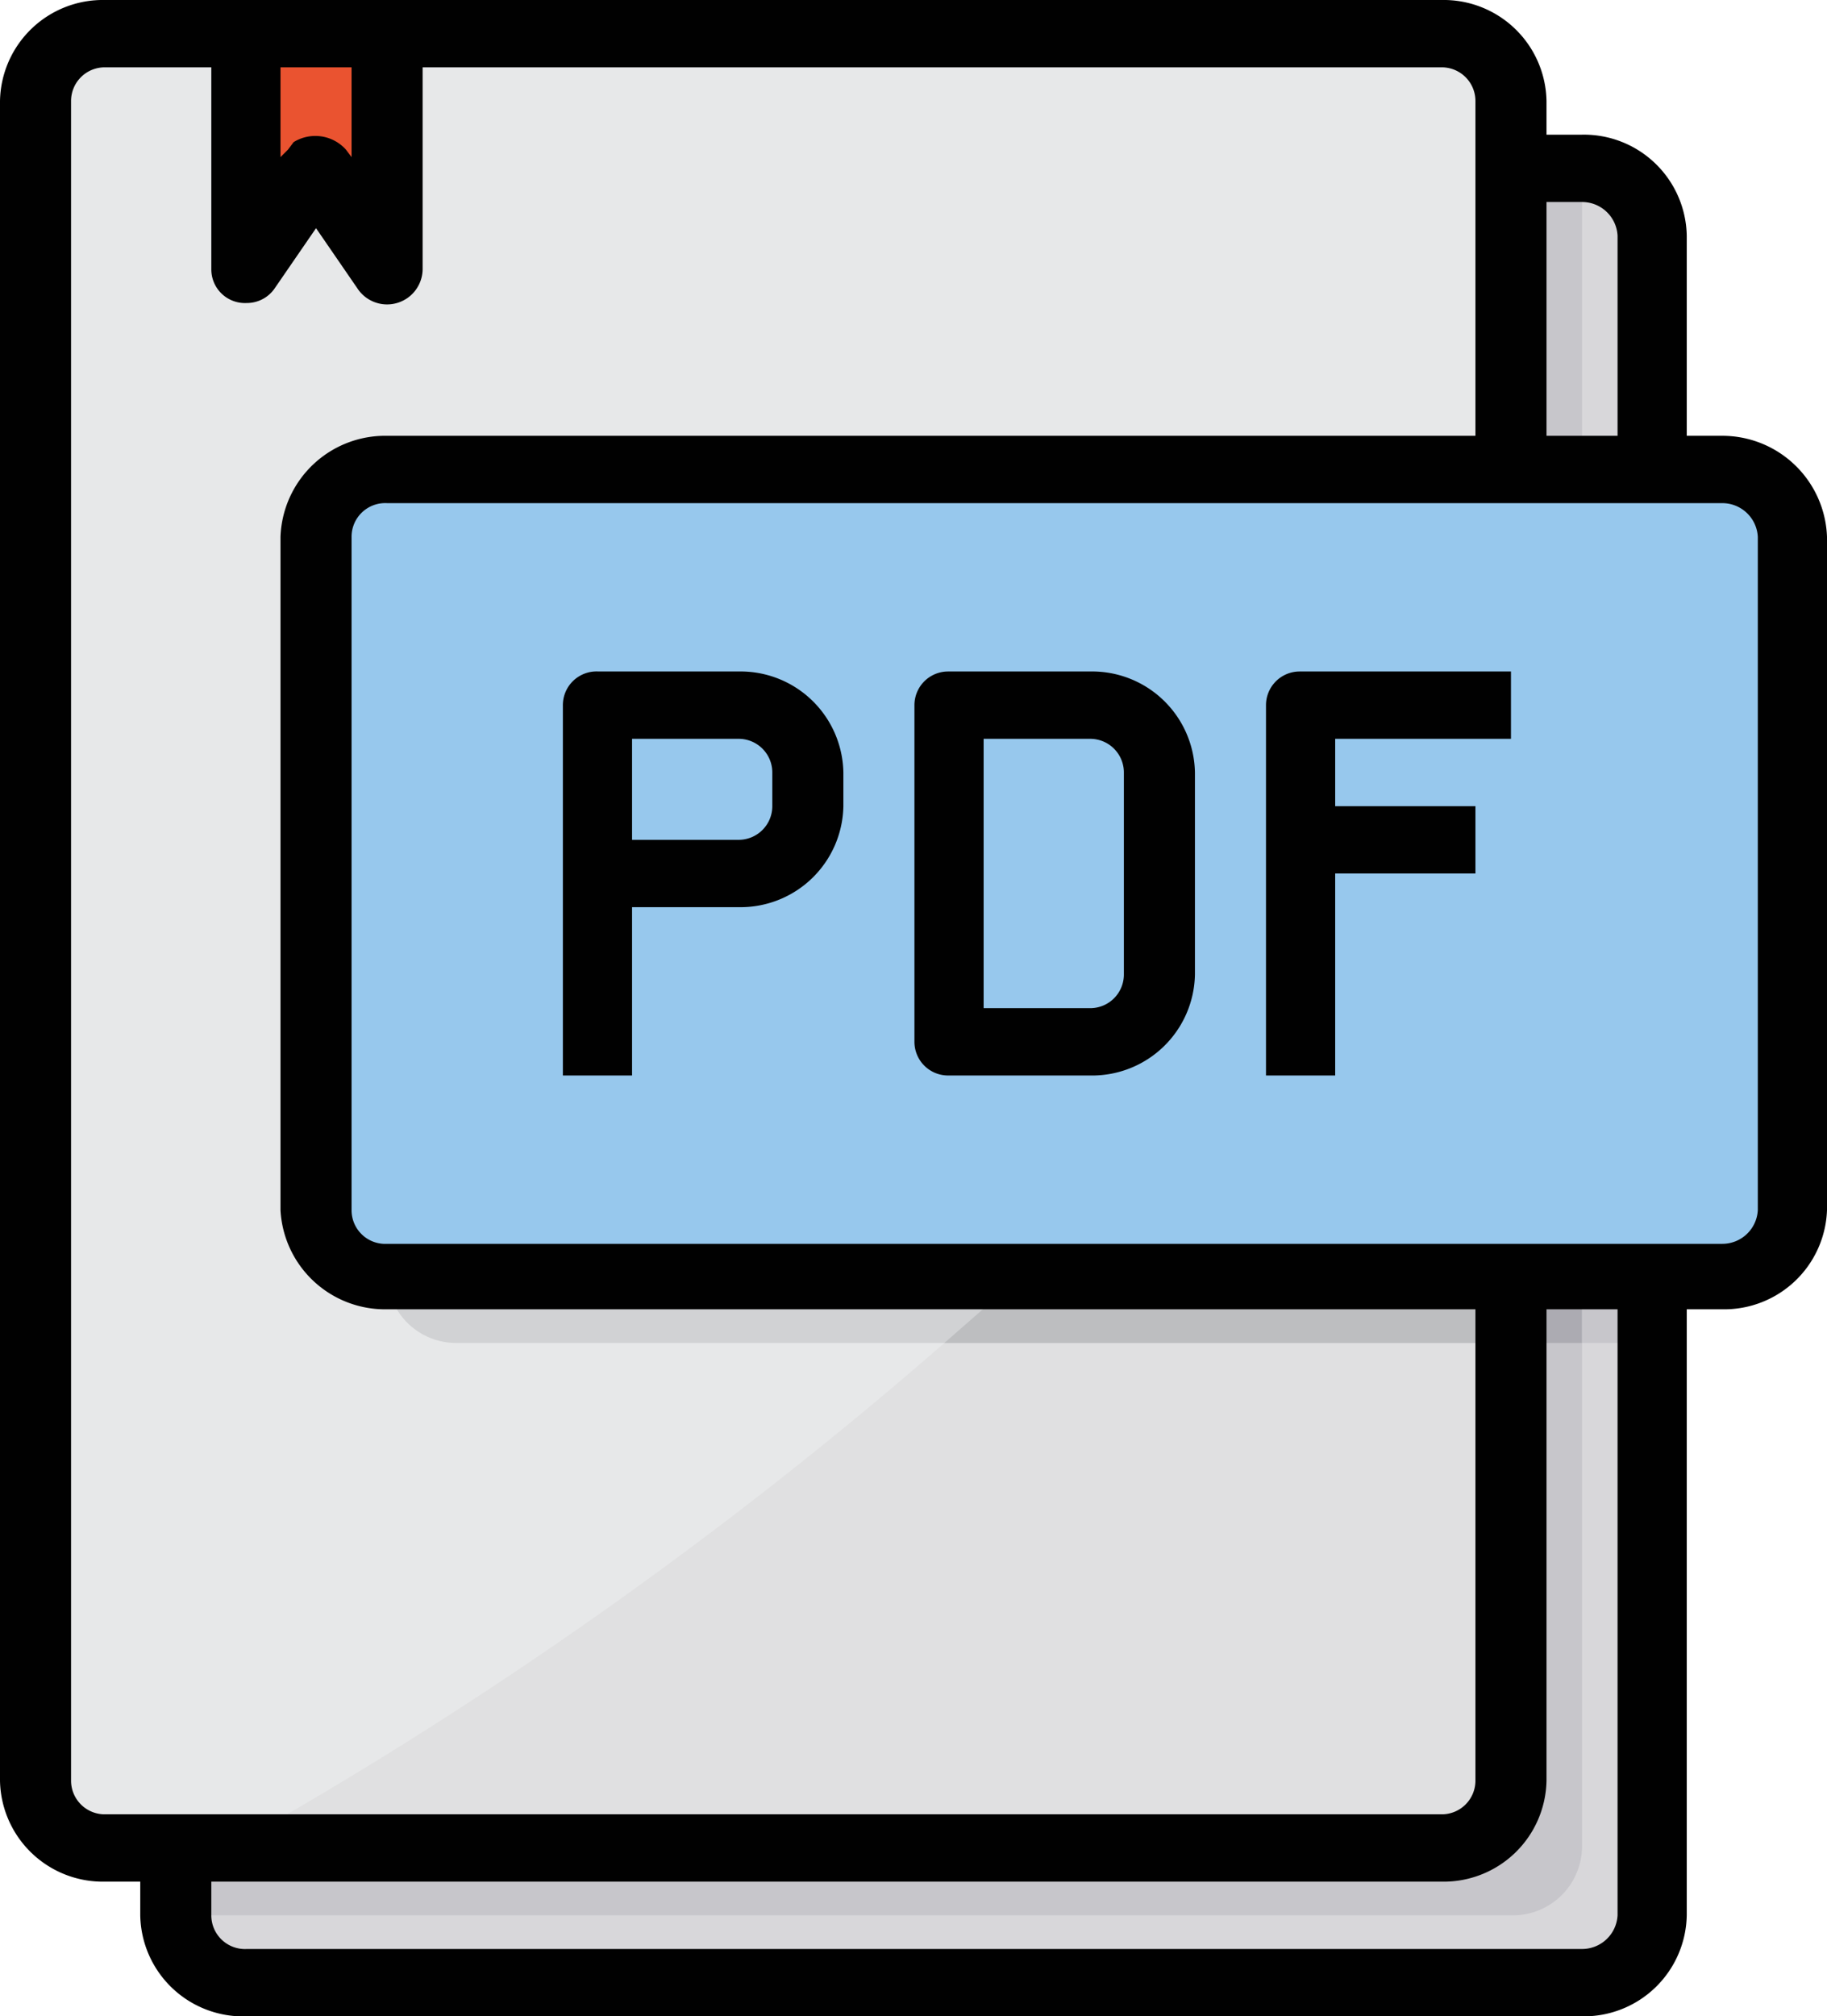
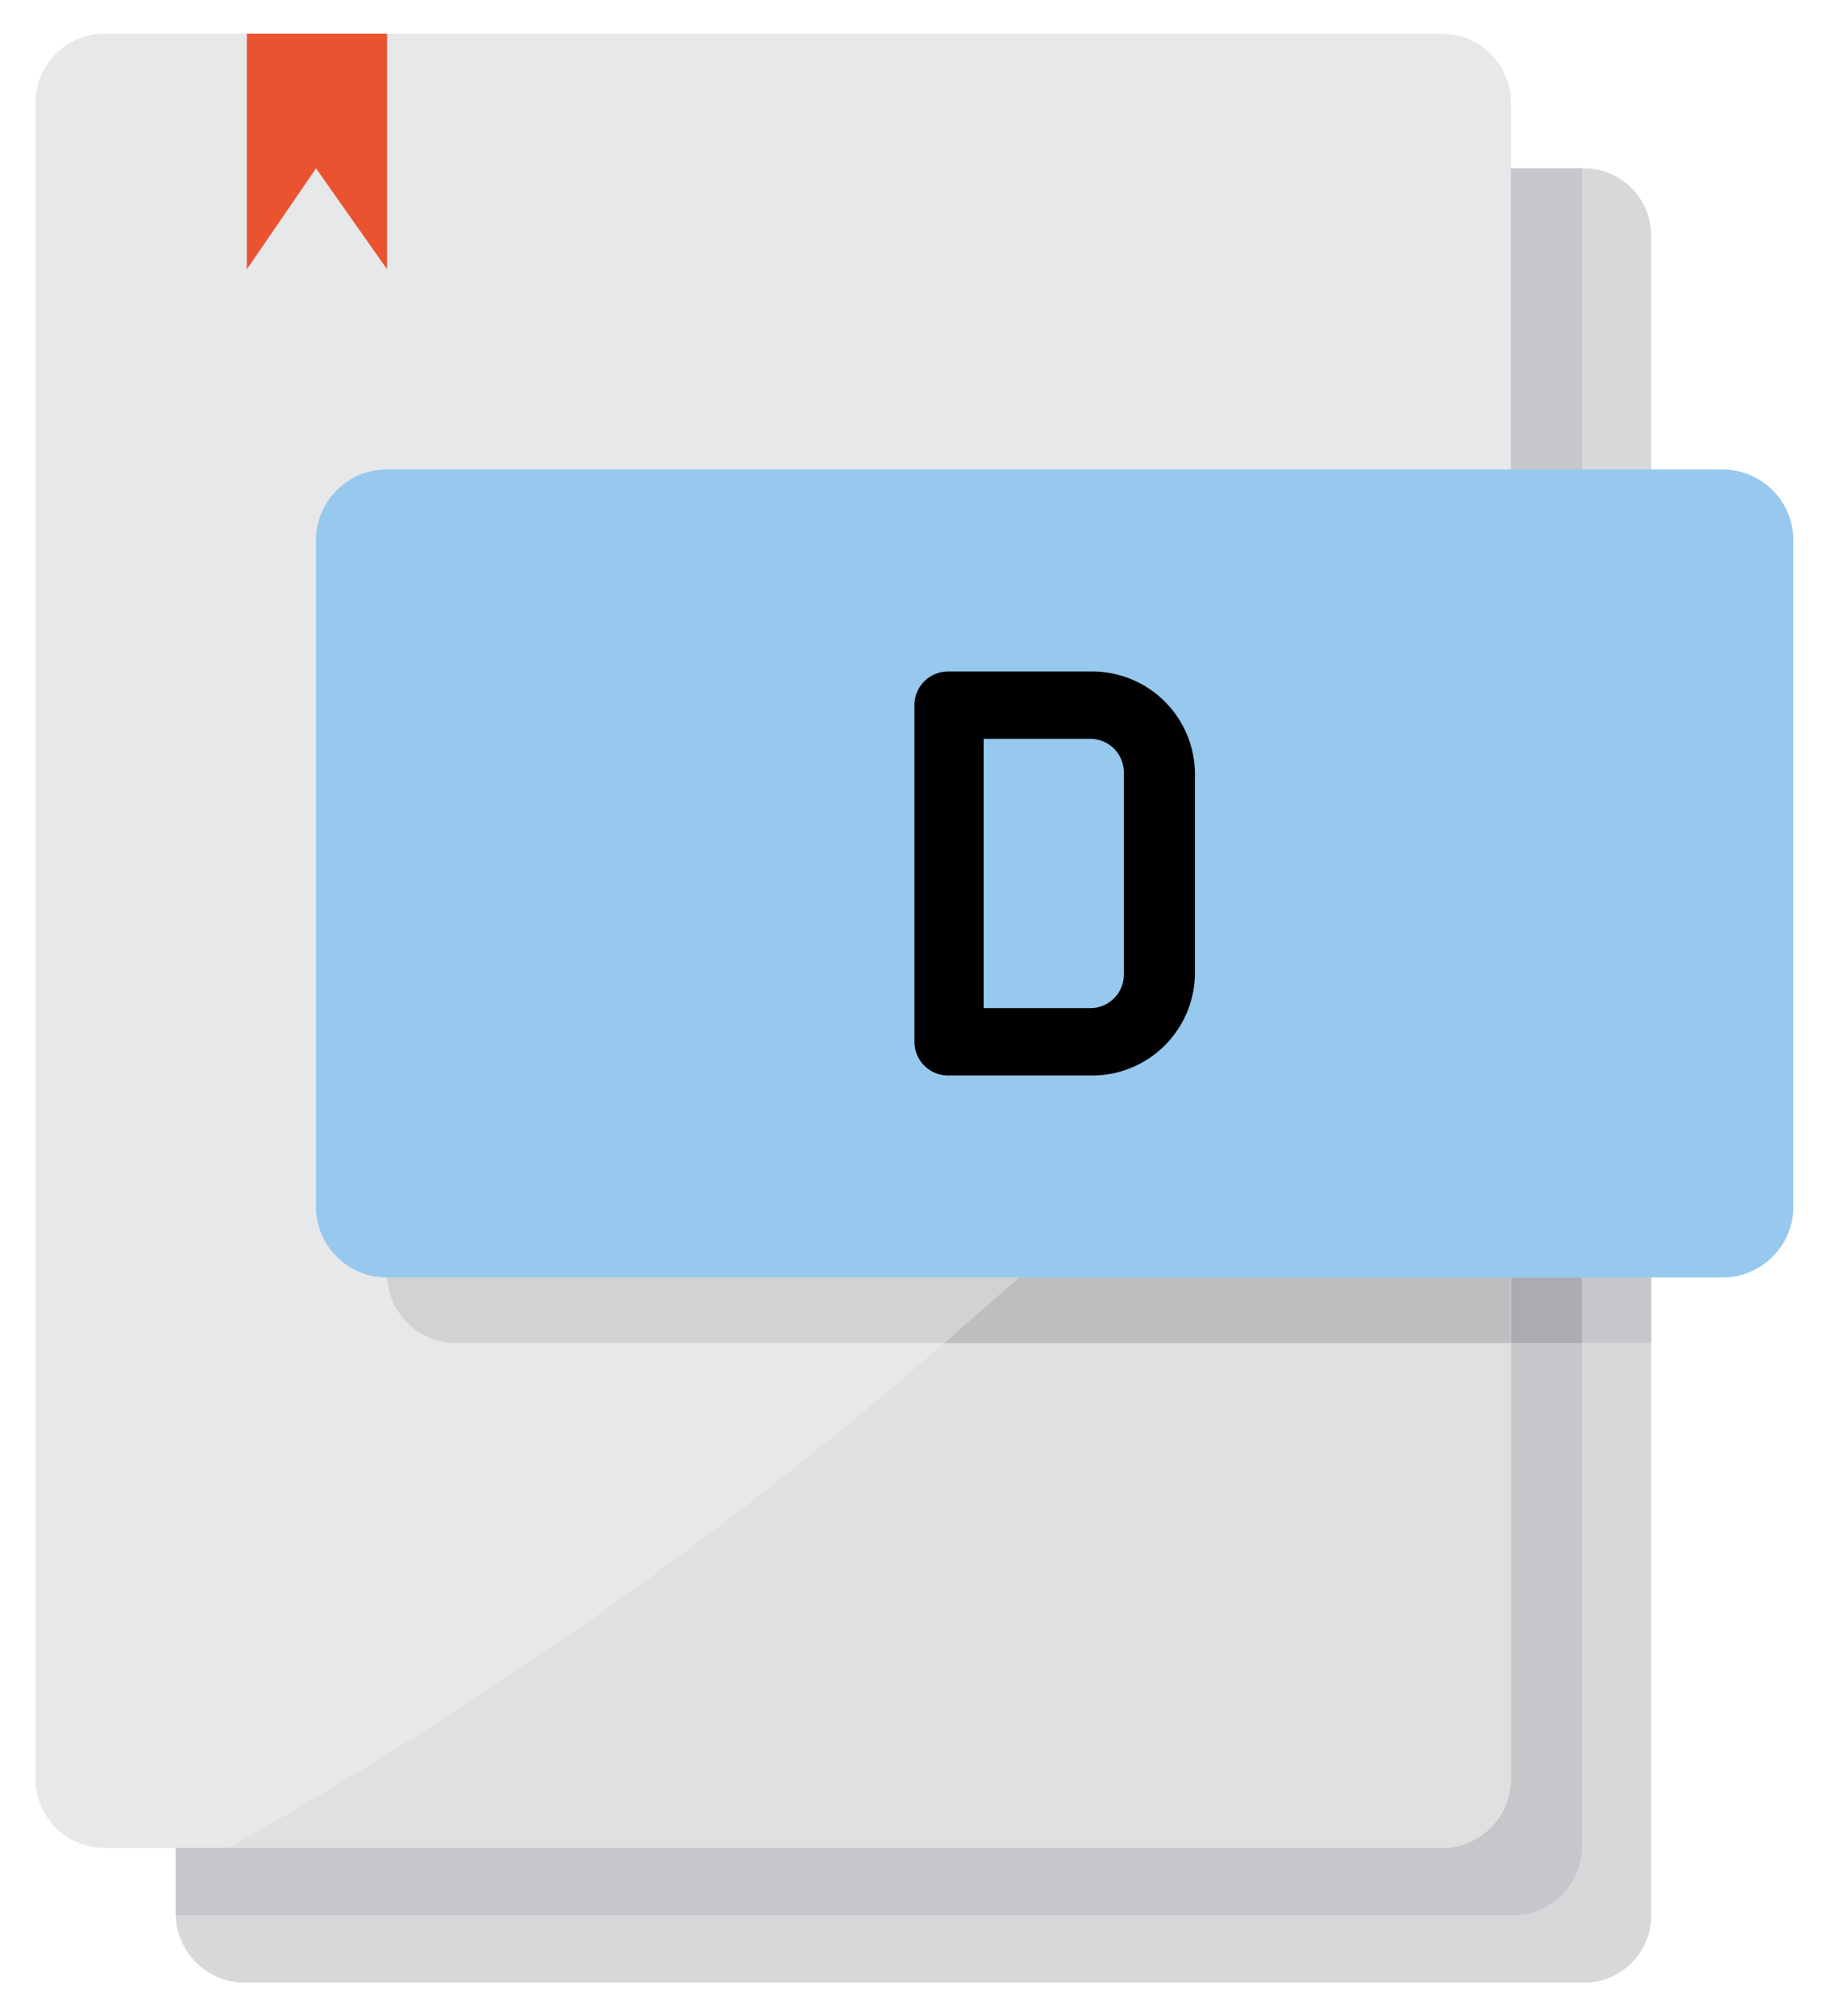
<svg xmlns="http://www.w3.org/2000/svg" width="97.7" height="107.8" viewBox="0 0 97.7 107.8">
  <defs>
    <style>
      .a {
        fill: #d8d7da;
      }

      .b {
        fill: #e7e8e9;
      }

      .c {
        fill: #c7c6cb;
      }

      .d {
        fill: #ea5330;
      }

      .e {
        fill: #acabb2;
      }

      .f {
        fill: #e0e0e1;
      }

      .g {
        fill: #d1d2d4;
      }

      .h {
        fill: #bdbec0;
      }

      .i {
        fill: #97c8ed;
      }

      .j {
        fill: #010101;
      }
    </style>
  </defs>
  <title>icono-</title>
  <g>
    <path class="a" d="M13.2,9H84.6a3.6,3.6,0,0,1,3.7,3.6v89.8a3.6,3.6,0,0,1-3.7,3.6H13.2a3.7,3.7,0,0,1-3.8-3.6V12.6A3.7,3.7,0,0,1,13.2,9Z" />
    <path class="b" d="M5.6,1.8H77.1a3.7,3.7,0,0,1,3.7,3.6V95.2a3.7,3.7,0,0,1-3.7,3.6H5.6a3.7,3.7,0,0,1-3.7-3.6V5.4A3.7,3.7,0,0,1,5.6,1.8Z" />
    <path class="c" d="M9.4,102.4H80.8a3.7,3.7,0,0,0,3.8-3.6V9H80.8V95.2a3.7,3.7,0,0,1-3.7,3.6H9.4Z" />
    <path class="d" d="M20.7,1.8V14.4L16.9,9l-3.7,5.4V1.8Z" />
    <path class="e" d="M80.8,68.3h3.8v3.5H80.8Z" />
    <path class="c" d="M84.6,68.3h3.7v3.5H84.6Z" />
    <path class="f" d="M80.8,37.2v58a3.7,3.7,0,0,1-3.7,3.6H12.2a227.9,227.9,0,0,0,38.3-27l4-3.5A162.4,162.4,0,0,0,80.8,37.2Z" />
    <path class="g" d="M80.8,68.3v3.5H24.4a3.7,3.7,0,0,1-3.7-3.5Z" />
    <path class="h" d="M80.8,68.3v3.5H50.5l4-3.5Z" />
    <path class="i" d="M20.7,25.1H92.1a3.8,3.8,0,0,1,3.8,3.6v36a3.8,3.8,0,0,1-3.8,3.6H20.7a3.8,3.8,0,0,1-3.8-3.6v-36A3.8,3.8,0,0,1,20.7,25.1Z" />
-     <path class="j" d="M67.7,37.7V57.5h3.7V46.7h7.5V43.1H71.4V39.5h9.4V35.9H69.5A1.8,1.8,0,0,0,67.7,37.7Z" />
-     <path class="j" d="M39.5,35.9H32a1.8,1.8,0,0,0-1.9,1.8V57.5h3.7v-9h5.7a5.5,5.5,0,0,0,5.6-5.4V41.3A5.5,5.5,0,0,0,39.5,35.9Zm1.8,7.2a1.8,1.8,0,0,1-1.8,1.8H33.8V39.5h5.7a1.8,1.8,0,0,1,1.8,1.8Z" />
    <path class="j" d="M58.3,35.9H50.7a1.8,1.8,0,0,0-1.8,1.8v18a1.8,1.8,0,0,0,1.8,1.8h7.6a5.5,5.5,0,0,0,5.6-5.4V41.3A5.5,5.5,0,0,0,58.3,35.9Zm1.8,16.2a1.8,1.8,0,0,1-1.8,1.8H52.6V39.5h5.7a1.8,1.8,0,0,1,1.8,1.8Z" />
-     <path class="j" d="M92.1,23.3H90.2V12.6a5.5,5.5,0,0,0-5.6-5.4H82.7V5.4A5.5,5.5,0,0,0,77.1,0H5.6A5.5,5.5,0,0,0,0,5.4V95.2a5.5,5.5,0,0,0,5.6,5.4H7.5v1.8a5.5,5.5,0,0,0,5.7,5.4H84.6a5.5,5.5,0,0,0,5.6-5.4V70h1.9a5.5,5.5,0,0,0,5.6-5.3v-36A5.6,5.6,0,0,0,92.1,23.3ZM84.6,10.8a1.9,1.9,0,0,1,1.9,1.8V23.3H82.7V10.8ZM15,3.6h3.8V8.4L18.5,8a2.2,2.2,0,0,0-2.8-.4l-.3.4-.4.4ZM3.8,95.2V5.4A1.8,1.8,0,0,1,5.6,3.6h5.7V14.4a1.8,1.8,0,0,0,1.9,1.8,1.8,1.8,0,0,0,1.5-.8l2.2-3.2,2.2,3.2a1.9,1.9,0,0,0,3.5-1V3.6H77.1a1.8,1.8,0,0,1,1.8,1.8V23.3H20.7A5.6,5.6,0,0,0,15,28.7v36A5.6,5.6,0,0,0,20.7,70H78.9V95.2A1.8,1.8,0,0,1,77.1,97H5.6A1.8,1.8,0,0,1,3.8,95.2Zm82.7,7.2a1.9,1.9,0,0,1-1.9,1.8H13.2a1.8,1.8,0,0,1-1.9-1.8v-1.8H77.1a5.5,5.5,0,0,0,5.6-5.4h0V70h3.8ZM94,64.7a1.9,1.9,0,0,1-1.9,1.8H20.7a1.8,1.8,0,0,1-1.9-1.8v-36a1.8,1.8,0,0,1,1.9-1.8H92.1A1.9,1.9,0,0,1,94,28.7Z" />
  </g>
</svg>